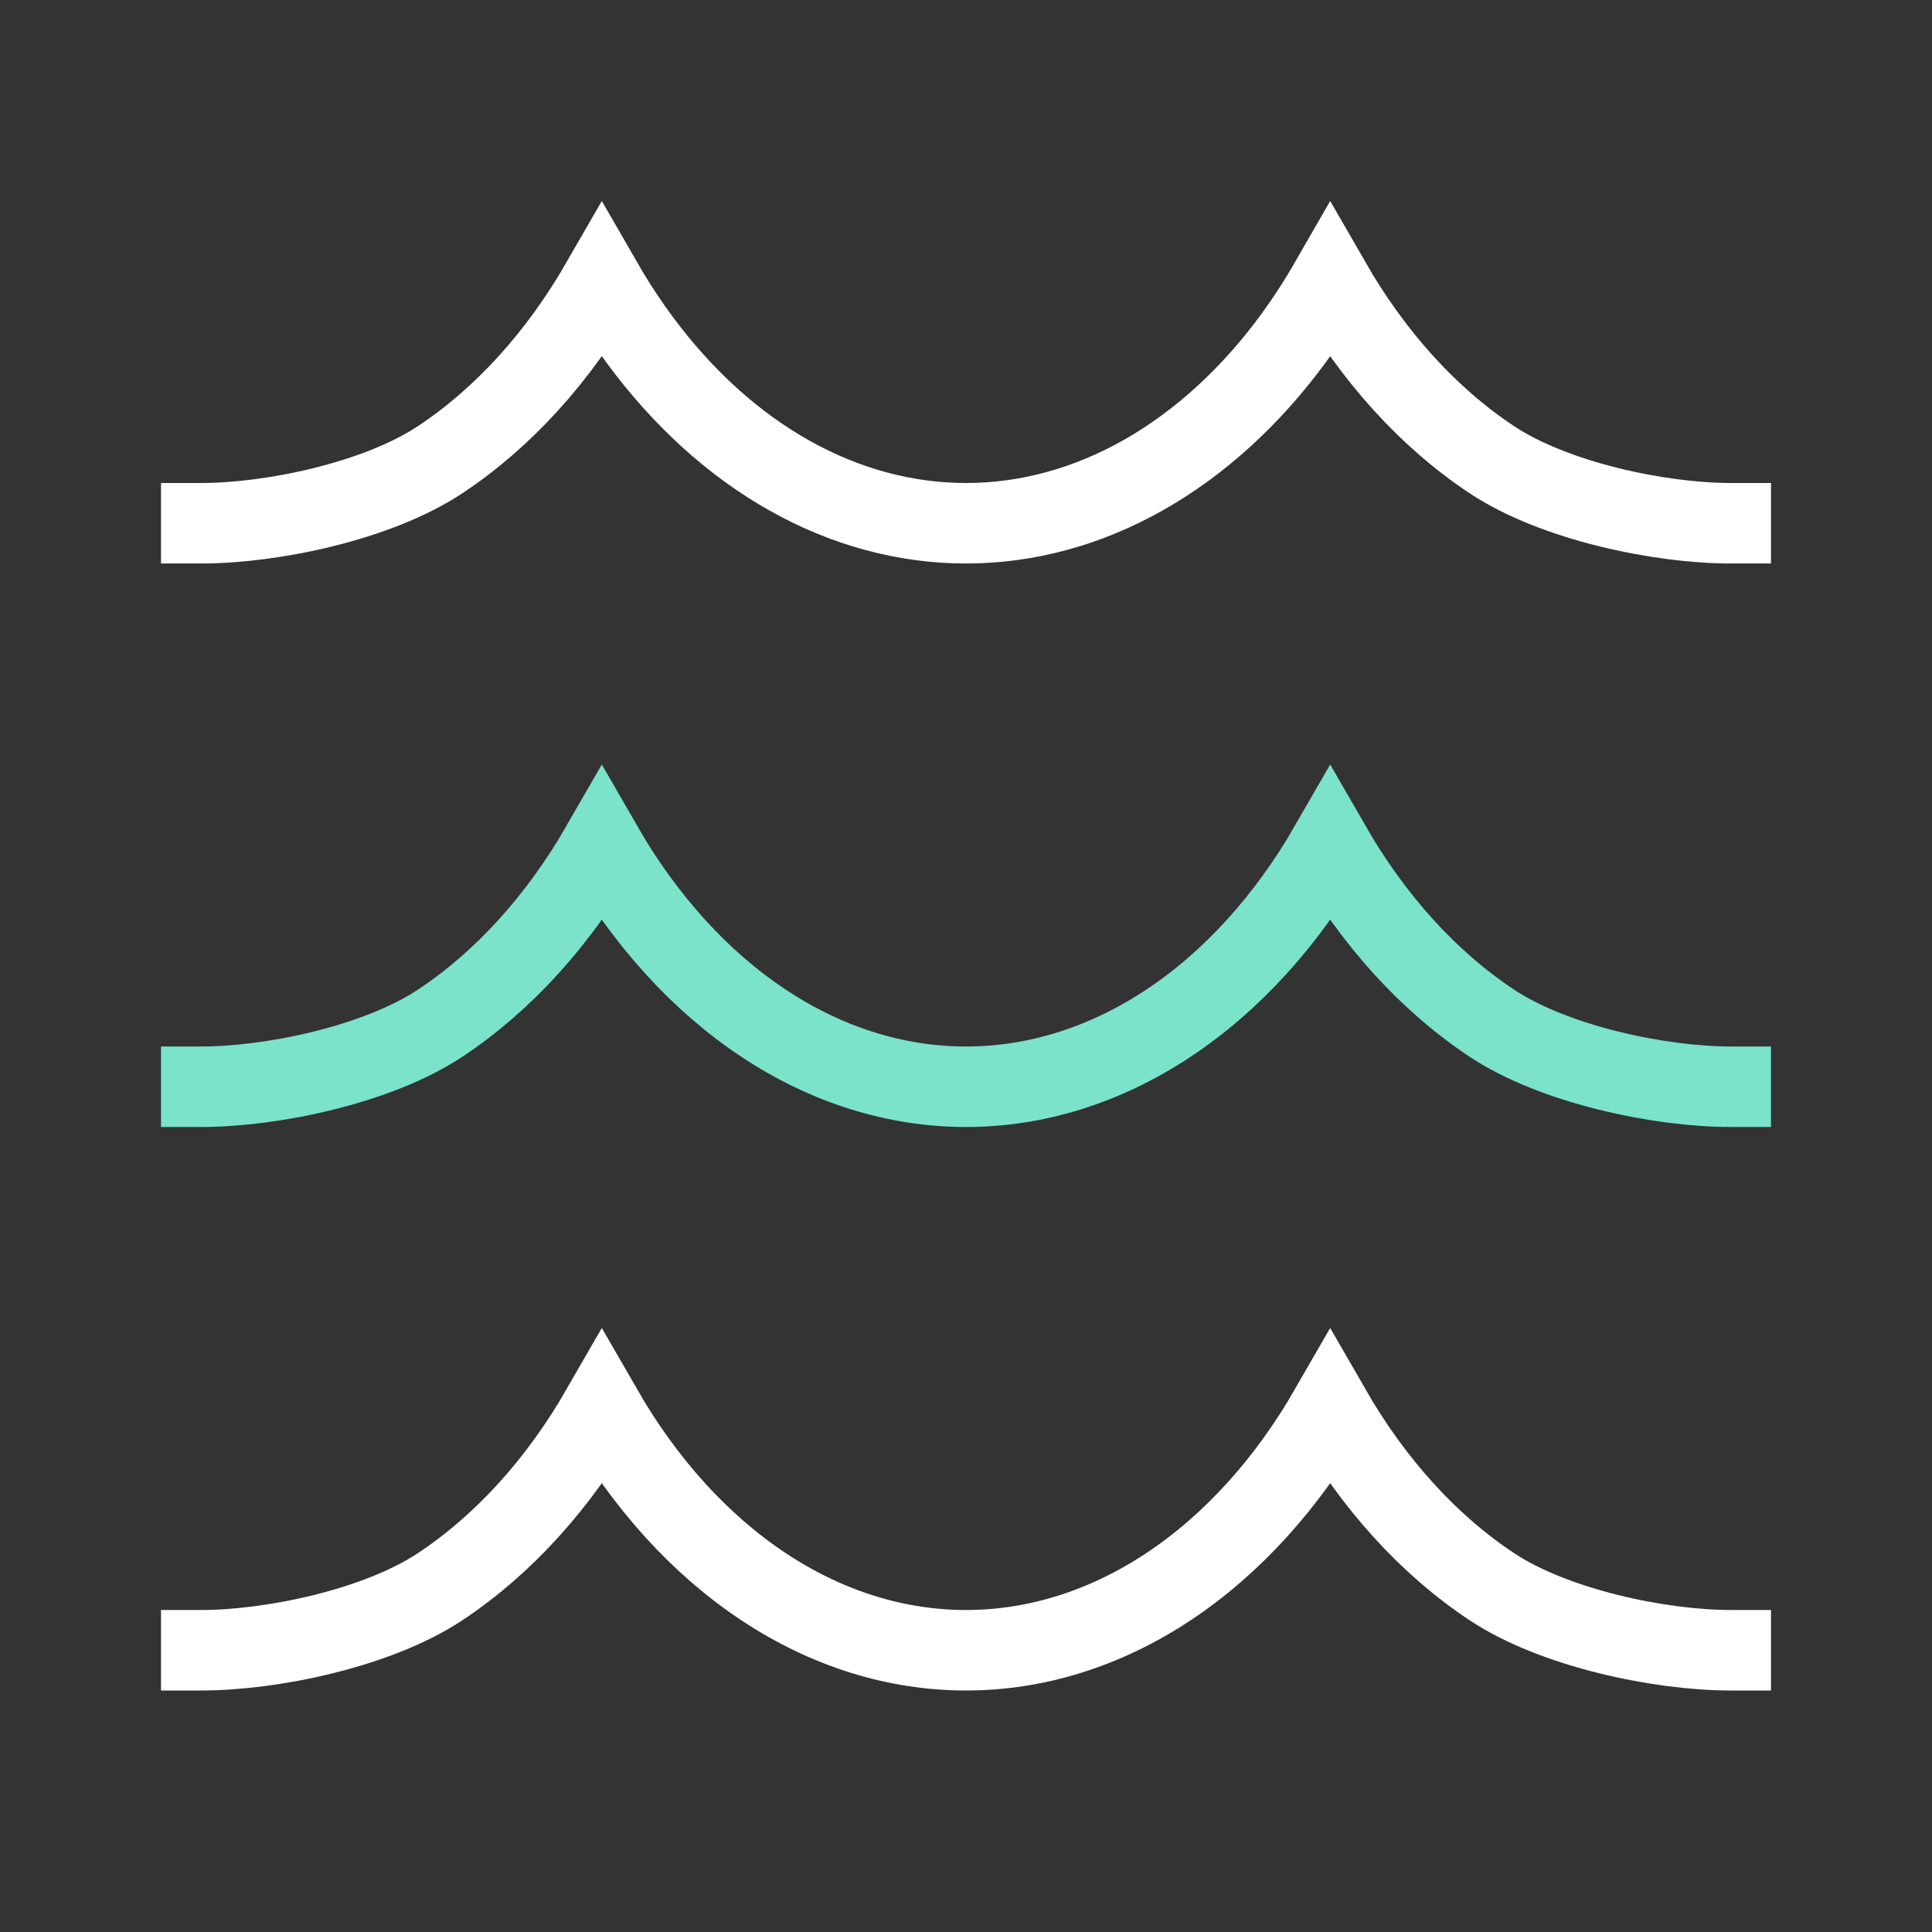
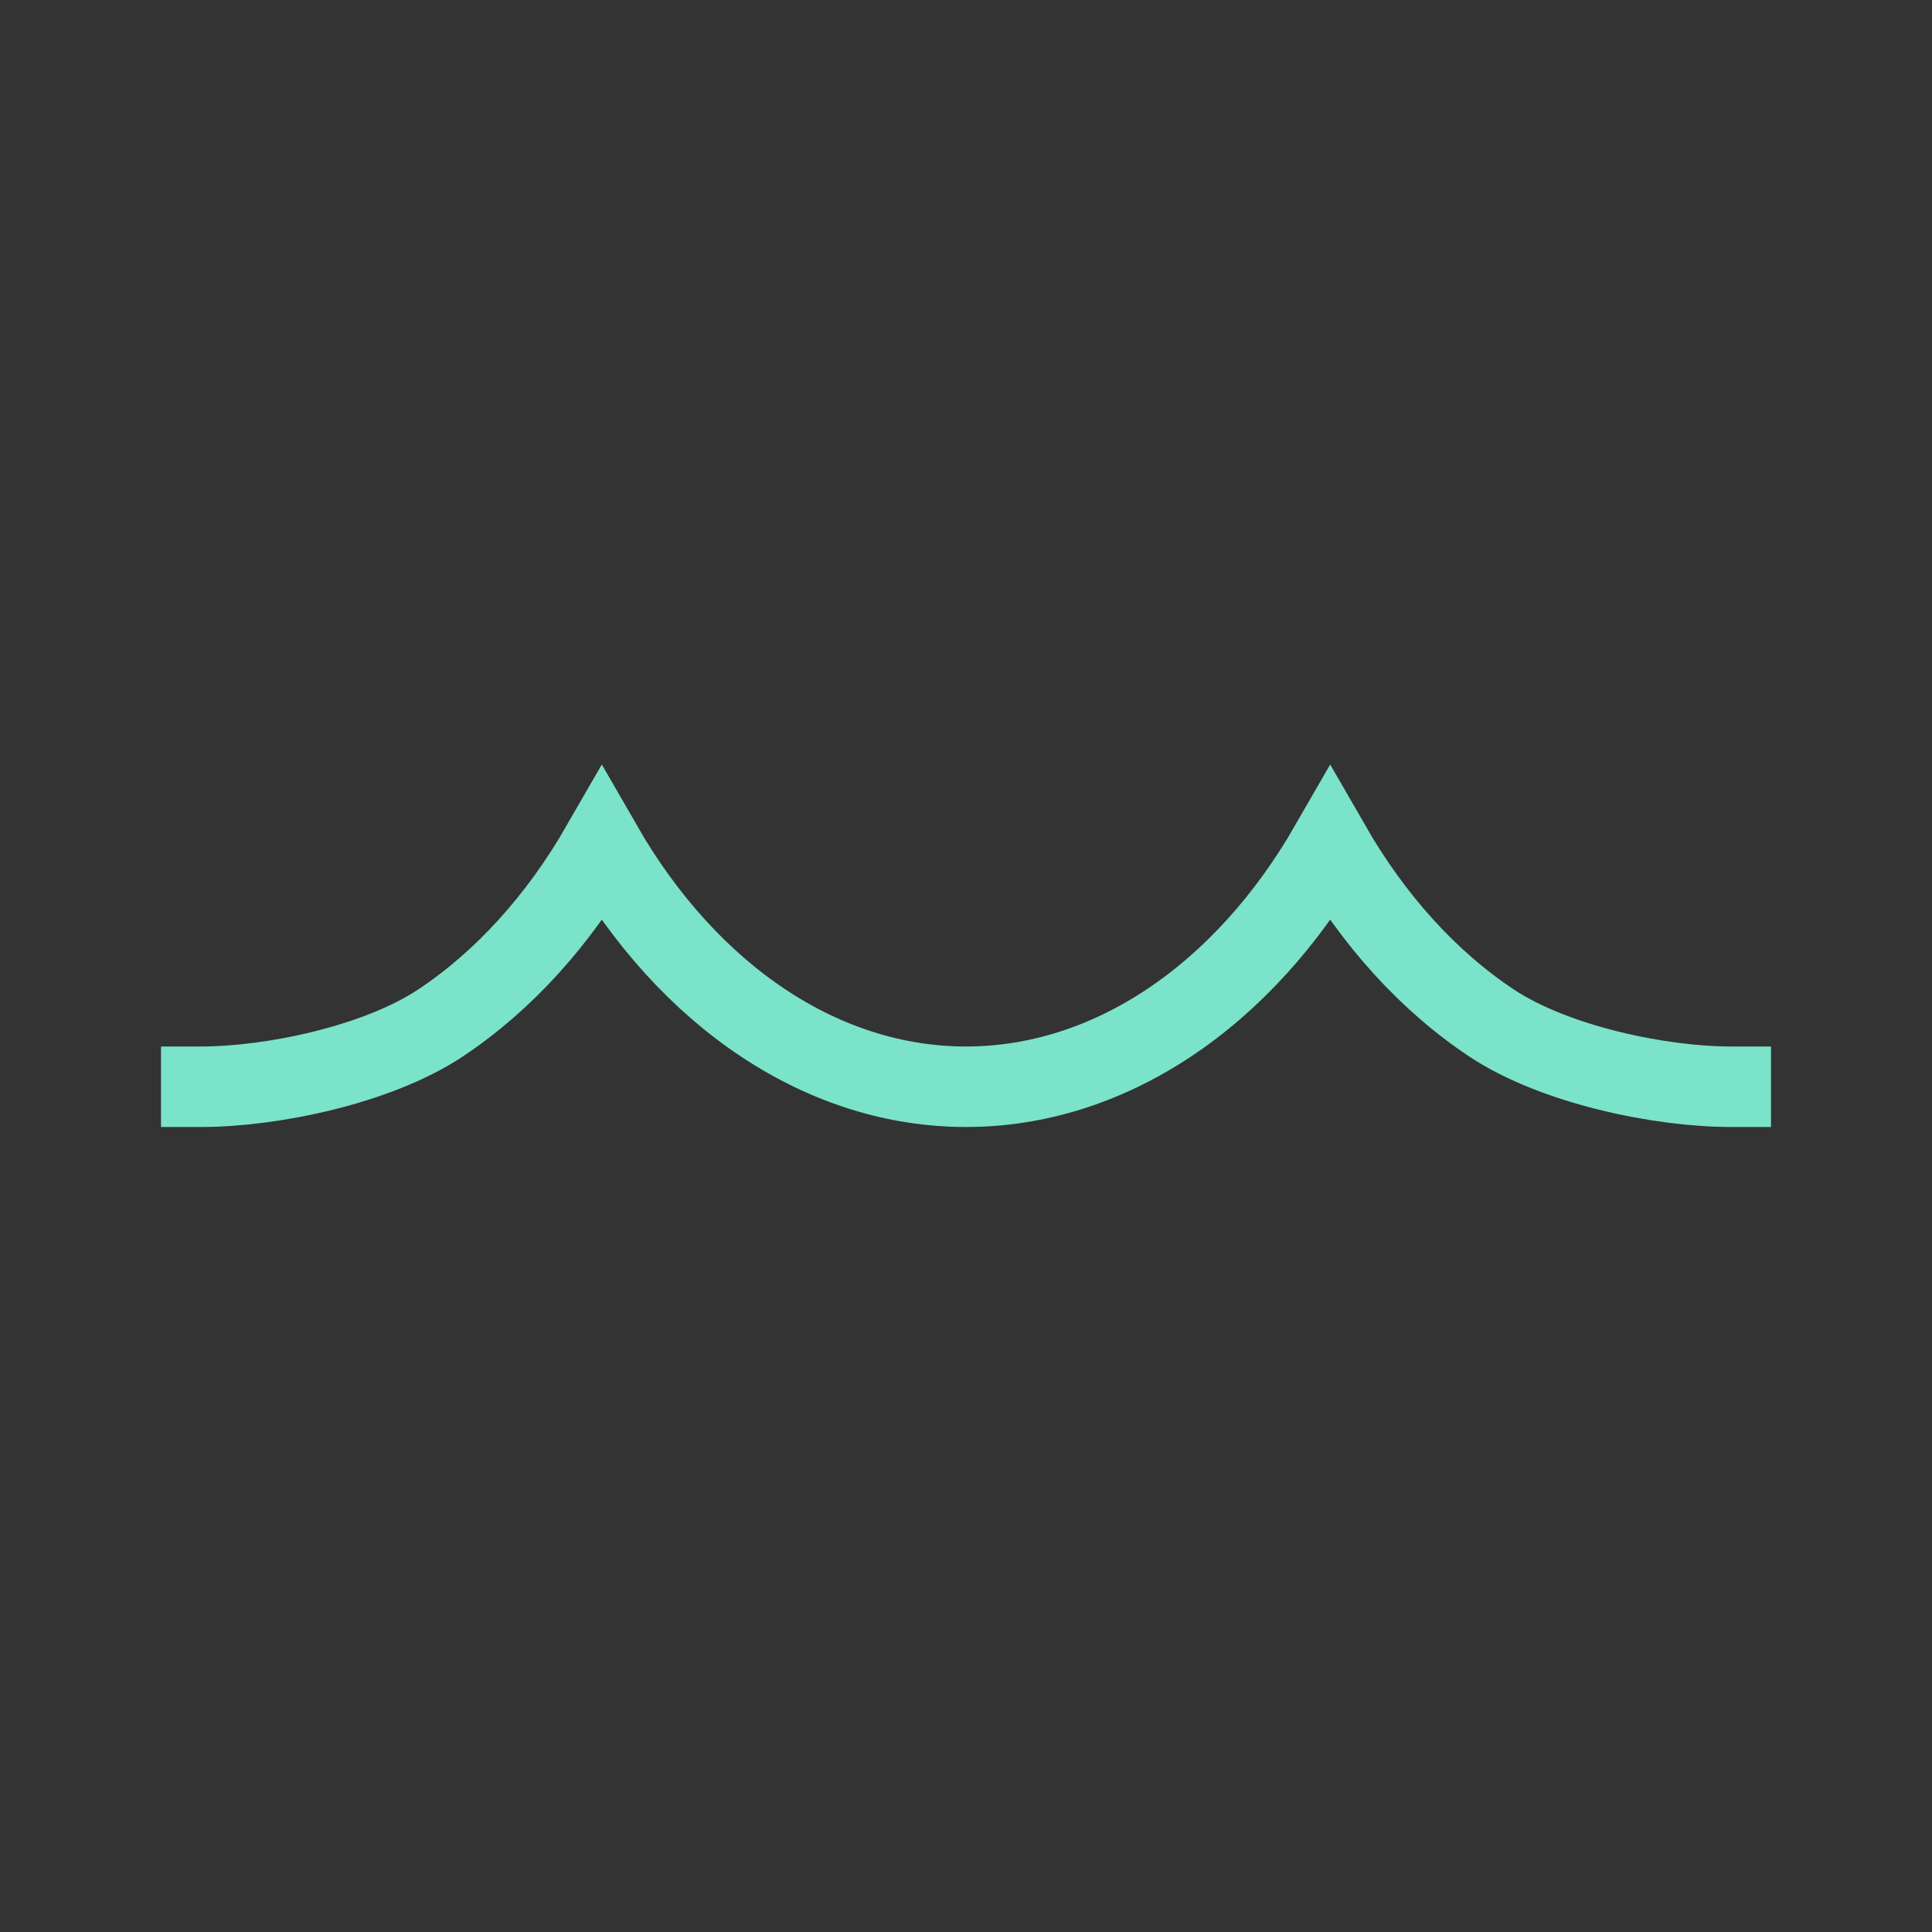
<svg xmlns="http://www.w3.org/2000/svg" width="48" height="48" viewBox="0 0 48 48">
  <rect x="0" y="0" width="48" height="48" fill="#333333" stroke="none" />
  <g class="nc-icon-wrapper" fill="#ffffff" stroke-linecap="square" stroke-linejoin="miter" stroke-miterlimit="10">
-     <path d="M5 41C6.744 41 9.369 40.459 10.937 39.42C12.504 38.381 13.877 36.869 14.952 35C16.027 36.869 17.401 38.381 18.968 39.42C20.536 40.46 22.256 41 24 41C25.744 41 27.464 40.46 29.032 39.42C30.599 38.381 31.973 36.869 33.048 35C34.123 36.869 35.496 38.381 37.063 39.42C38.631 40.459 41.256 41 43 41" stroke="#ffffff" stroke-width="2" fill="none" />
    <path d="M5 27C6.744 27 9.369 26.459 10.937 25.42C12.504 24.381 13.877 22.869 14.952 21C16.027 22.869 17.401 24.381 18.968 25.42C20.536 26.46 22.256 27 24 27C25.744 27 27.464 26.46 29.032 25.42C30.599 24.381 31.973 22.869 33.048 21C34.123 22.869 35.496 24.381 37.063 25.42C38.631 26.459 41.256 27 43 27" stroke="#7ae3ca" stroke-width="2" data-color="color-2" fill="none" />
-     <path d="M5 13C6.744 13 9.369 12.46 10.937 11.42C12.504 10.381 13.877 8.869 14.952 7C15.883 8.618 17.038 9.97 18.352 10.98C19.666 11.989 21.113 12.637 22.611 12.885C24.109 13.134 25.628 12.978 27.082 12.427C28.536 11.876 29.895 10.94 31.084 9.674C31.816 8.895 32.475 7.997 33.048 7C34.123 8.869 35.496 10.381 37.063 11.42C38.631 12.46 41.256 13 43 13" stroke="#ffffff" stroke-width="2" fill="none" />
  </g>
</svg>